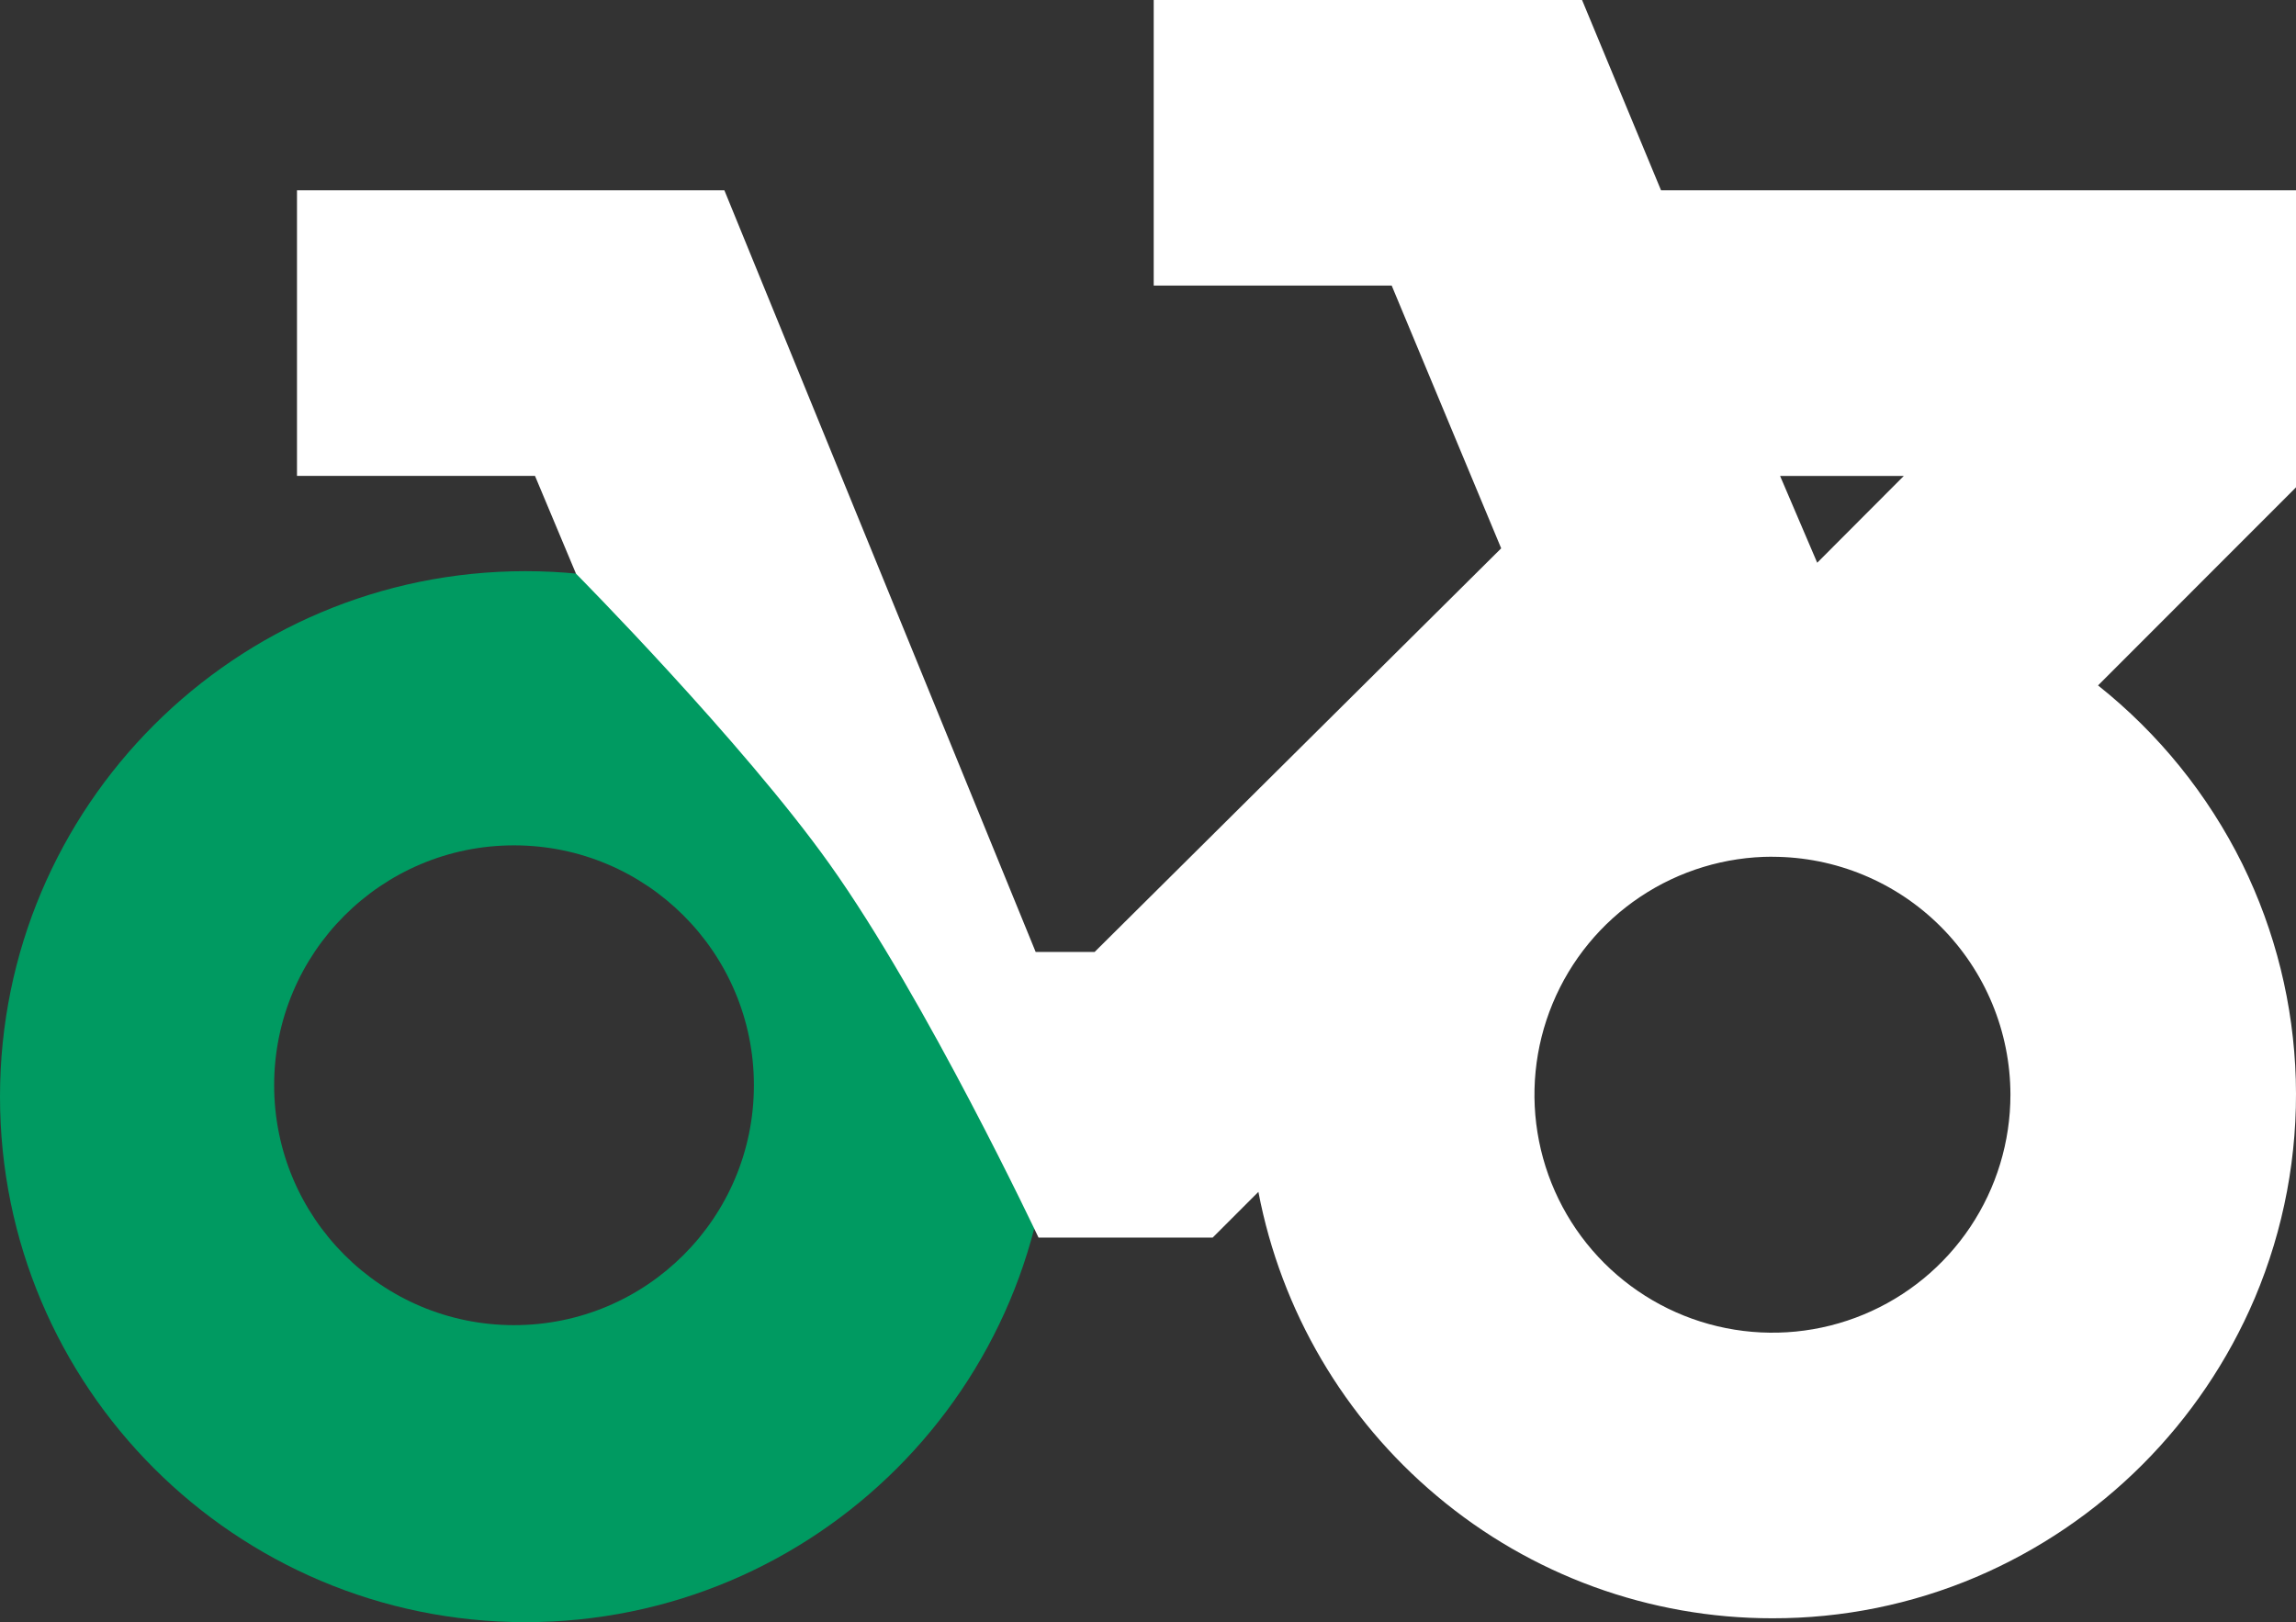
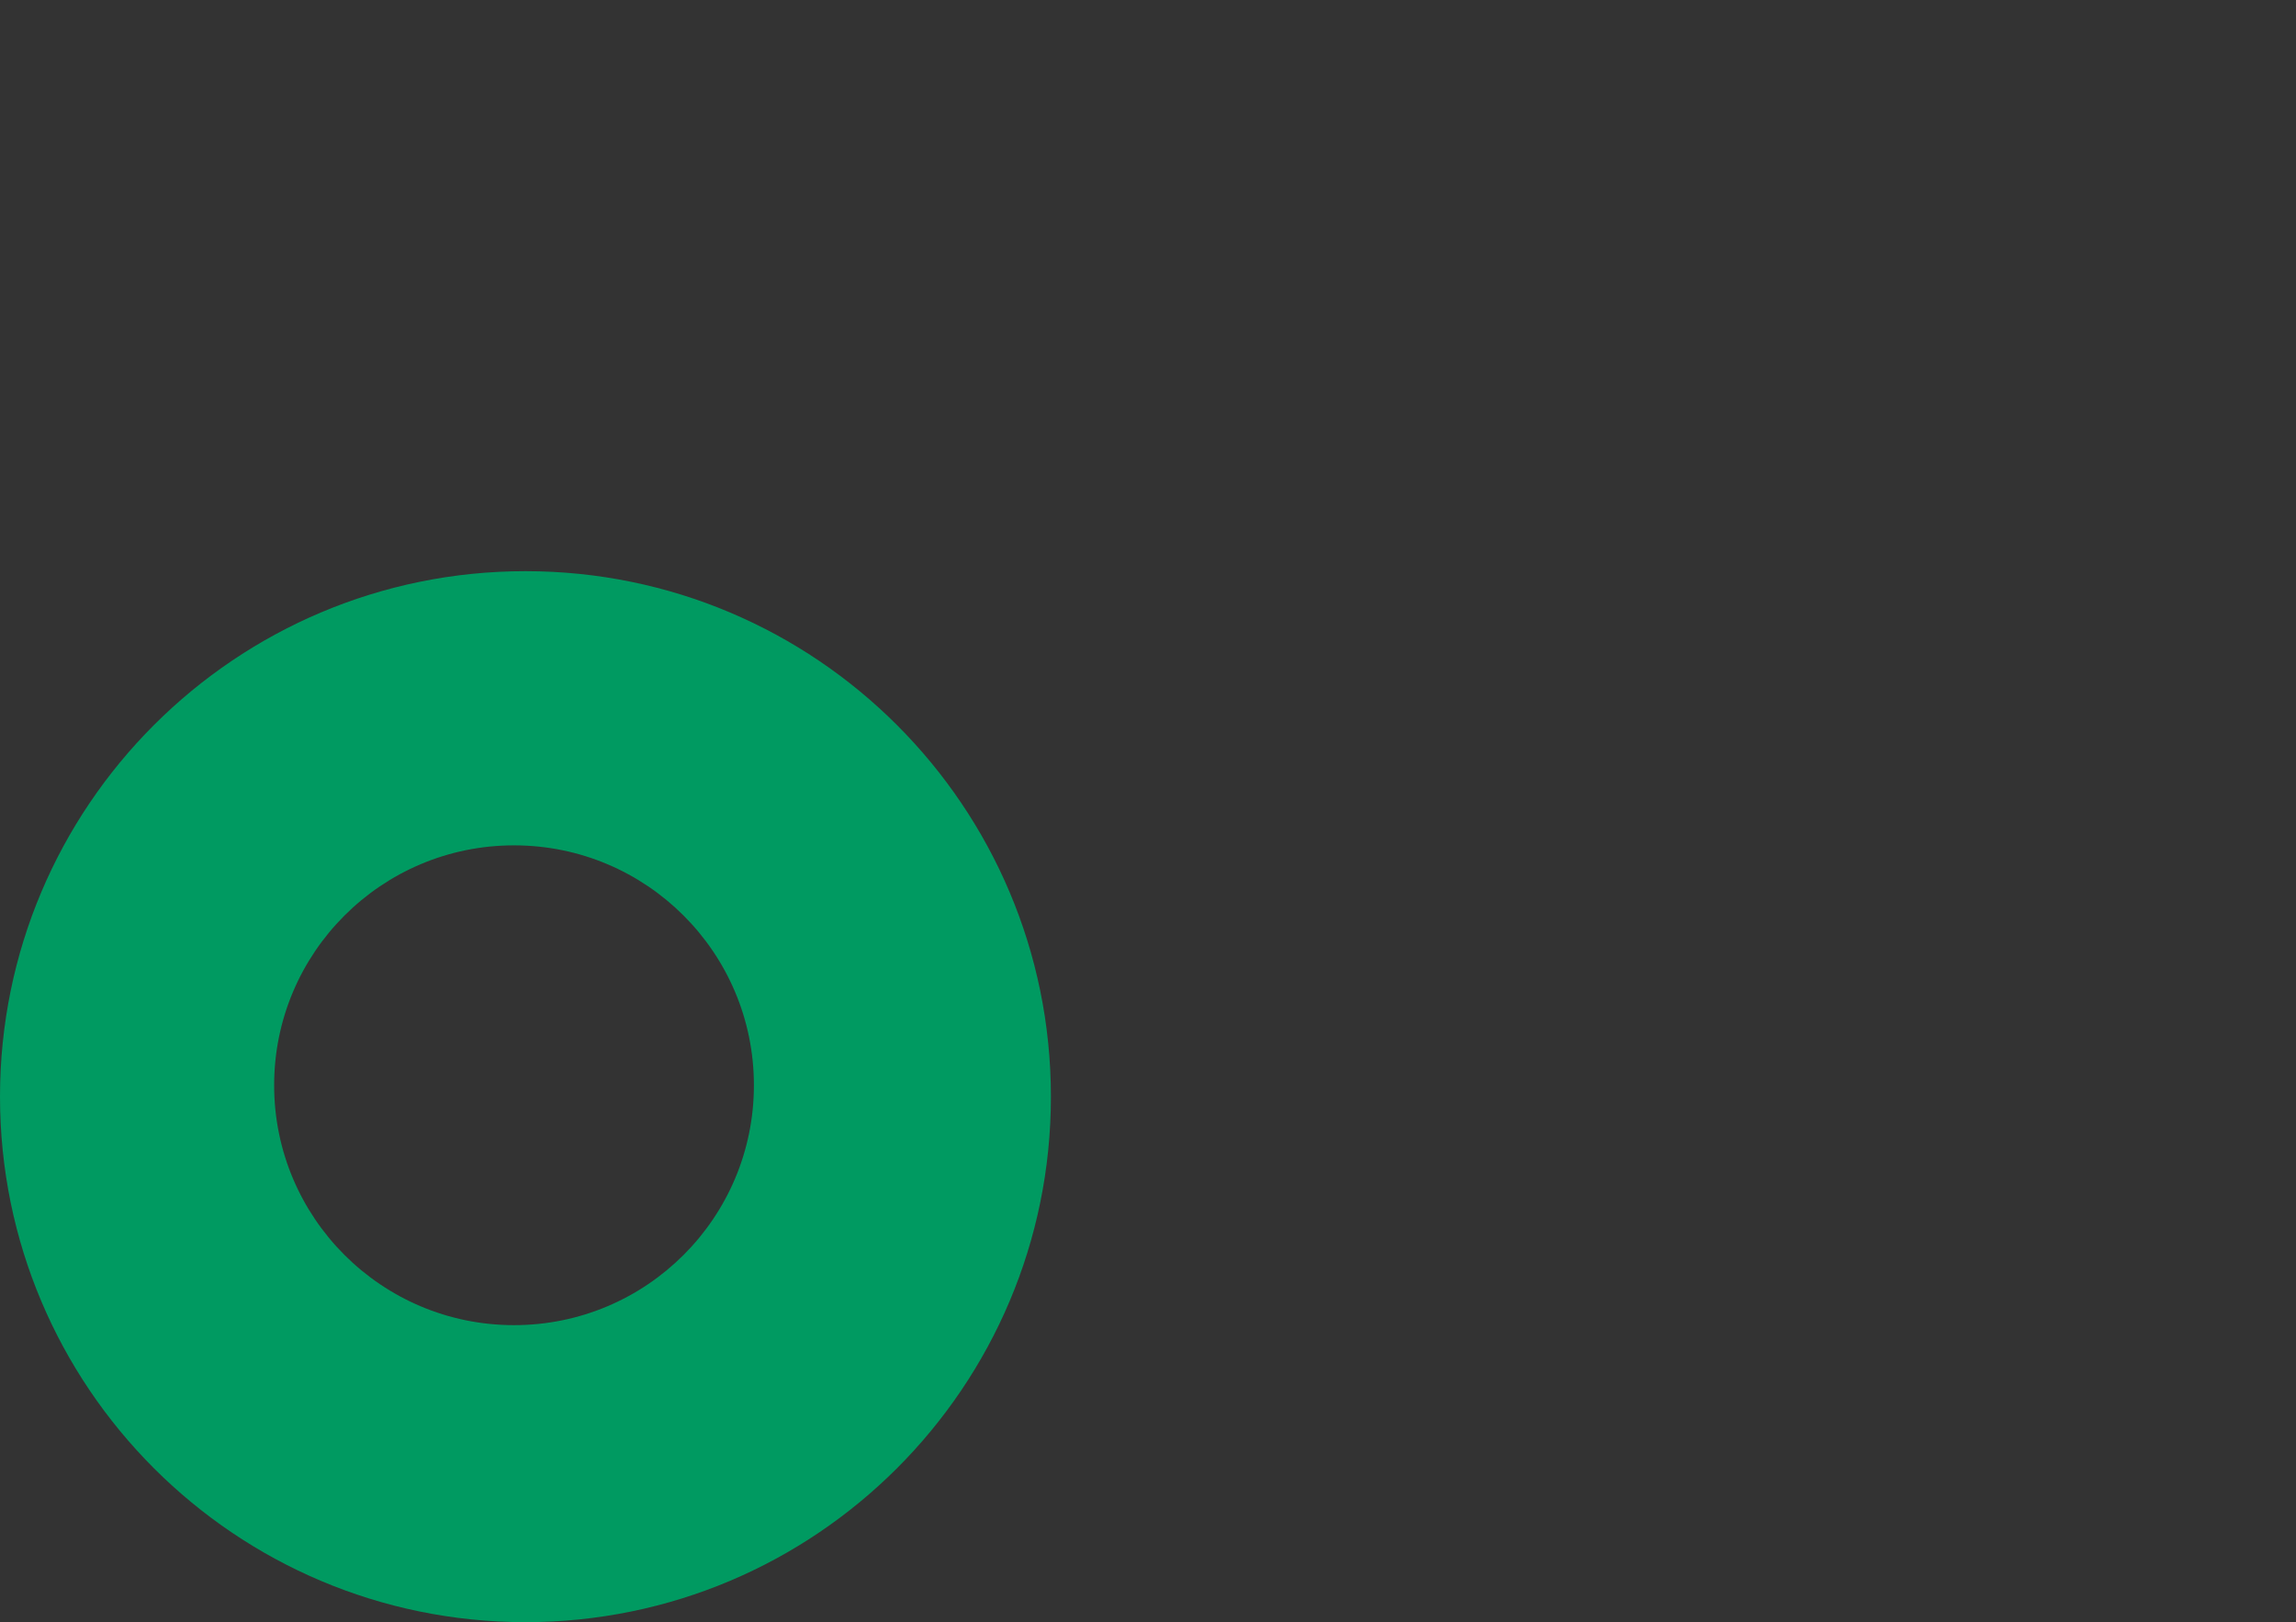
<svg xmlns="http://www.w3.org/2000/svg" width="99.505px" height="70.297px" viewBox="0 0 99.505 70.297" version="1.1">
  <rect x="0" y="0" width="99.505" height="70.297" fill="#333333" stroke="none" />
  <title>icon_do_a_pre-ride_check</title>
  <g id="website" stroke="none" stroke-width="1" fill="none" fill-rule="evenodd">
    <g id="iMac-21.5&quot;" transform="translate(-623, -57)">
      <g id="icon_do_a_pre-ride_check" transform="translate(623, 57)">
        <path d="M22.772,70.297 C35.35,70.297 45.545,60.101 45.545,47.525 C45.545,34.948 35.35,24.752 22.772,24.752 C10.195,24.752 0,34.948 0,47.525 C0,60.101 10.195,70.297 22.772,70.297 Z M22.277,57.426 C28.019,57.426 32.673,52.771 32.673,47.03 C32.673,41.288 28.019,36.634 22.277,36.634 C16.536,36.634 11.881,41.288 11.881,47.03 C11.881,52.771 16.536,57.426 22.277,57.426 Z" id="Shape" fill="#009A61" />
-         <path d="M76.815,70.129 C71.494,70.133 66.343,68.255 62.272,64.829 C58.253,61.458 55.52,56.803 54.537,51.65 L52.556,53.631 L45.008,53.631 C45.008,53.631 40.155,43.337 35.947,37.438 C32.161,32.128 24.962,24.86 24.962,24.86 L23.186,20.624 L12.871,20.624 L12.871,8.248 L31.394,8.248 L44.884,41.253 L47.44,41.253 L65.059,23.762 L60.314,12.376 L50,12.376 L50,0 L68.564,0 L71.987,8.248 L99.505,8.248 L99.505,21.119 L90.926,29.703 C93.553,31.791 95.688,34.431 97.179,37.438 C98.613,40.352 99.403,43.541 99.496,46.788 C99.589,50.035 98.983,53.264 97.718,56.255 C95.404,61.694 91.075,66.026 85.639,68.343 C82.848,69.528 79.847,70.135 76.815,70.129 Z M76.815,37.126 C74.775,37.126 72.781,37.731 71.085,38.864 C69.389,39.997 68.067,41.608 67.286,43.493 C66.505,45.378 66.301,47.451 66.699,49.452 C67.097,51.453 68.08,53.291 69.522,54.733 C70.965,56.175 72.803,57.158 74.803,57.555 C76.804,57.953 78.878,57.749 80.762,56.968 C82.647,56.187 84.258,54.865 85.391,53.169 C86.524,51.473 87.129,49.479 87.129,47.439 C87.125,44.705 86.037,42.084 84.103,40.151 C82.17,38.219 79.549,37.132 76.815,37.129 L76.815,37.126 Z M77.146,20.625 L78.755,24.387 L82.508,20.625 L77.146,20.625 Z" id="Shape" fill="#FFFFFF" fill-rule="nonzero" />
      </g>
    </g>
  </g>
</svg>